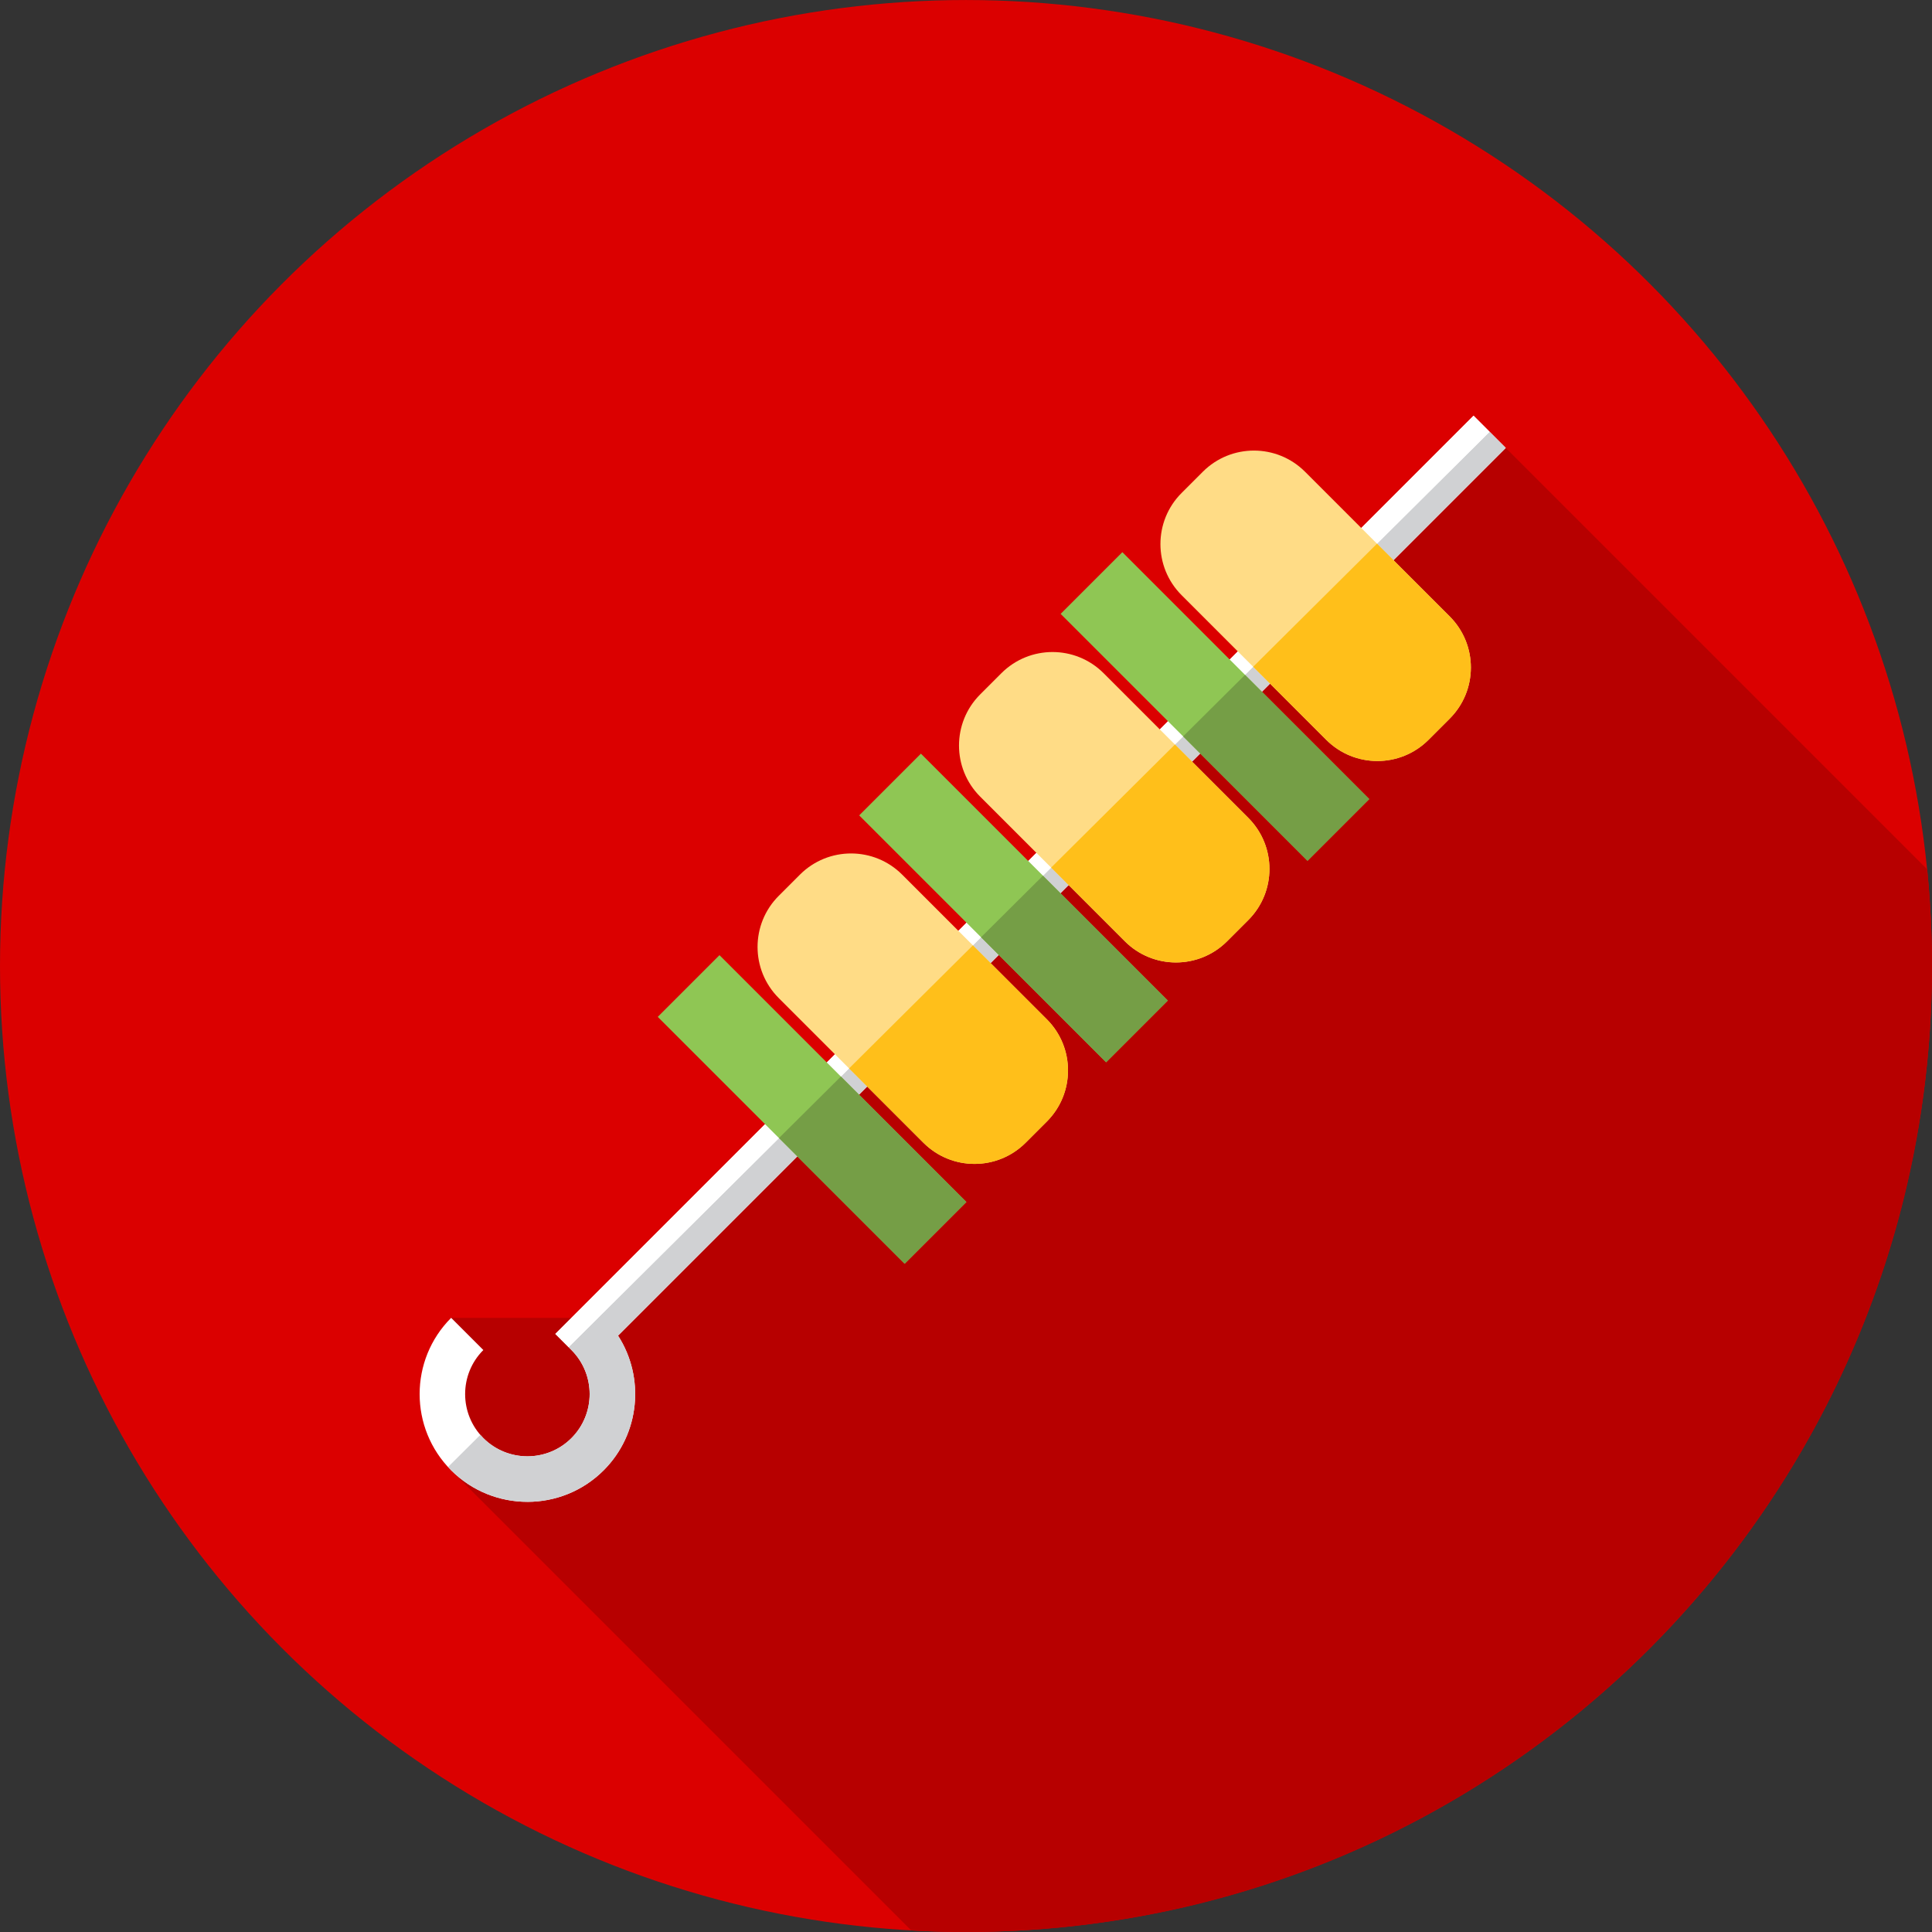
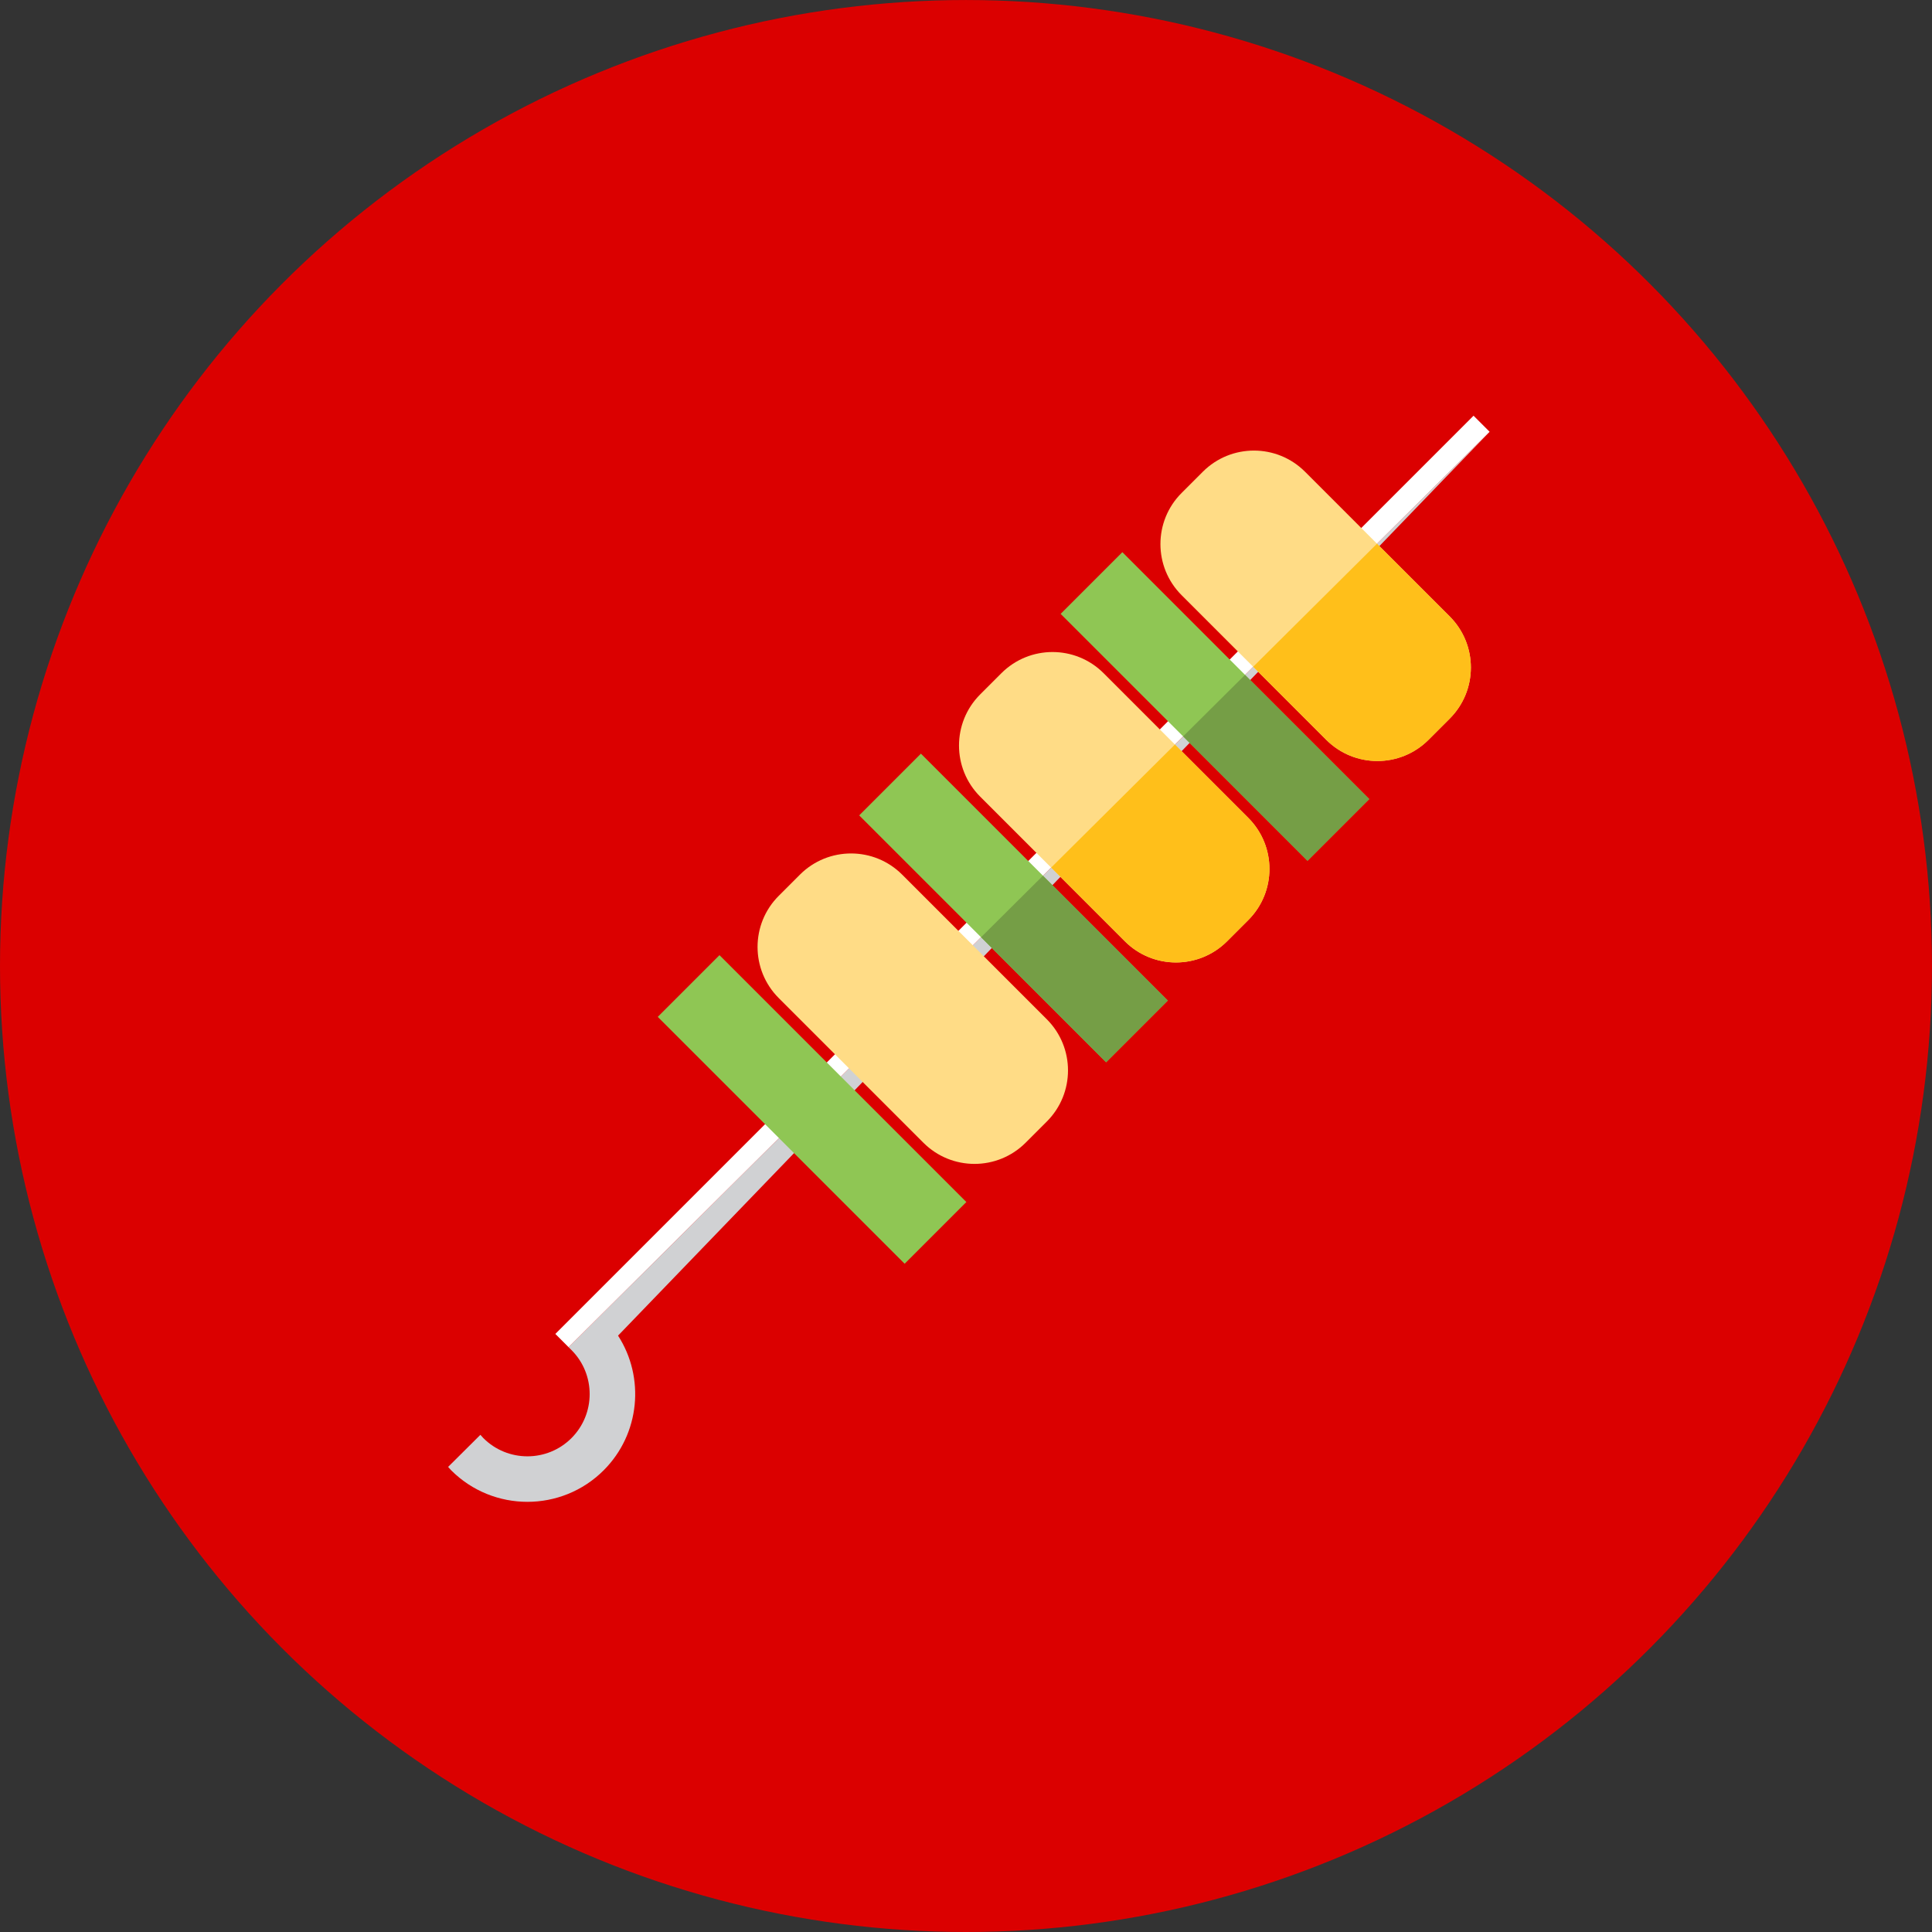
<svg xmlns="http://www.w3.org/2000/svg" id="Layer_1" data-name="Layer 1" viewBox="0 0 85.039 85.039">
  <rect x="0" y="0" width="85.039" height="85.039" fill="#333333" stroke="none" />
  <defs>
    <style> .cls-1 { fill: #d0d1d3; } .cls-2 { fill: #8fc654; } .cls-3 { fill: #fff; } .cls-4 { fill: #ffbf1a; } .cls-5 { fill: #ffdc86; } .cls-6 { fill: #db0000; } .cls-7 { fill: #759e46; } .cls-8 { fill: #b70000; } </style>
  </defs>
  <circle class="cls-6" cx="42.519" cy="42.52" r="42.519" />
-   <path class="cls-8" d="M84.828,38.266l-18.55-18.55-29.969,29.969-8.84,8.322h-7.61l-.579,3.95.579,2.762,20.252,20.252c.798.045,1.601.069,2.409.069,23.483,0,42.519-19.037,42.519-42.519,0-1.436-.073-2.855-.212-4.254Z" />
-   <path class="cls-3" d="M23.214,66.105c-1.215,0-2.431-.463-3.356-1.388-1.85-1.85-1.85-4.861,0-6.711l1.417,1.417c-1.069,1.069-1.069,2.808,0,3.877,1.069,1.069,2.809,1.069,3.877,0,1.069-1.069,1.069-2.808,0-3.877l-.709-.709,40.416-40.416,1.417,1.417L27.203,58.79c1.185,1.837.974,4.32-.633,5.928-.925.925-2.141,1.388-3.356,1.388Z" />
-   <path class="cls-1" d="M65.567,19.005L25.027,59.297l.126.126c1.069,1.069,1.069,2.808,0,3.877-1.068,1.069-2.808,1.069-3.877,0-.046-.046-.088-.096-.131-.145l-1.421,1.413c.046.049.087.101.135.149.925.925,2.141,1.388,3.356,1.388s2.431-.463,3.356-1.388c1.607-1.607,1.819-4.091.633-5.928l39.075-39.074-.711-.711Z" />
+   <path class="cls-1" d="M65.567,19.005L25.027,59.297l.126.126c1.069,1.069,1.069,2.808,0,3.877-1.068,1.069-2.808,1.069-3.877,0-.046-.046-.088-.096-.131-.145l-1.421,1.413c.046.049.087.101.135.149.925.925,2.141,1.388,3.356,1.388s2.431-.463,3.356-1.388c1.607-1.607,1.819-4.091.633-5.928Z" />
  <polyline class="cls-3" points="24.444 58.714 25.027 59.297 65.567 19.005 64.86 18.298" />
  <path class="cls-5" d="M58.377,32.565l-6.367-6.367c-1.243-1.243-1.243-3.258,0-4.5l.933-.933c1.243-1.243,3.258-1.243,4.5,0l6.367,6.367c1.243,1.243,1.243,3.258,0,4.5l-.933.933c-1.243,1.243-3.258,1.243-4.5,0Z" />
  <path class="cls-4" d="M60.61,23.931l-5.45,5.417,3.217,3.217c1.243,1.243,3.258,1.243,4.5,0l.933-.933c1.243-1.243,1.243-3.258,0-4.5l-3.2-3.201Z" />
  <rect class="cls-2" x="51.555" y="23.412" width="3.842" height="15.368" transform="translate(-6.325 46.921) rotate(-45)" />
  <polygon class="cls-7" points="52.076 32.413 57.552 37.89 60.269 35.173 54.801 29.705 52.076 32.413" />
  <path class="cls-5" d="M49.511,41.432l-6.367-6.367c-1.243-1.243-1.243-3.258,0-4.5l.933-.933c1.243-1.243,3.258-1.243,4.5,0l6.367,6.367c1.243,1.243,1.243,3.258,0,4.5l-.933.933c-1.243,1.243-3.258,1.243-4.5,0Z" />
  <path class="cls-4" d="M51.717,32.77l-5.45,5.417,3.244,3.244c1.243,1.243,3.258,1.243,4.5,0l.933-.933c1.243-1.243,1.243-3.258,0-4.5l-3.228-3.228Z" />
  <rect class="cls-2" x="42.69" y="32.281" width="3.842" height="15.368" transform="translate(-15.194 43.25) rotate(-45)" />
  <polygon class="cls-7" points="43.182 41.253 48.686 46.757 51.403 44.04 45.907 38.544 43.182 41.253" />
  <path class="cls-5" d="M40.644,50.298l-6.367-6.367c-1.243-1.243-1.243-3.258,0-4.5l.933-.933c1.243-1.243,3.258-1.243,4.5,0l6.367,6.367c1.243,1.243,1.243,3.258,0,4.5l-.933.933c-1.243,1.243-3.258,1.243-4.5,0Z" />
-   <path class="cls-4" d="M42.823,41.61l-5.45,5.417,3.272,3.272c1.243,1.243,3.258,1.243,4.5,0l.933-.933c1.243-1.243,1.243-3.258,0-4.5l-3.255-3.255Z" />
  <rect class="cls-2" x="33.823" y="41.149" width="3.842" height="15.368" transform="translate(-24.061 39.578) rotate(-45)" />
-   <polygon class="cls-7" points="34.288 50.092 39.819 55.623 42.536 52.907 37.013 47.384 34.288 50.092" />
</svg>